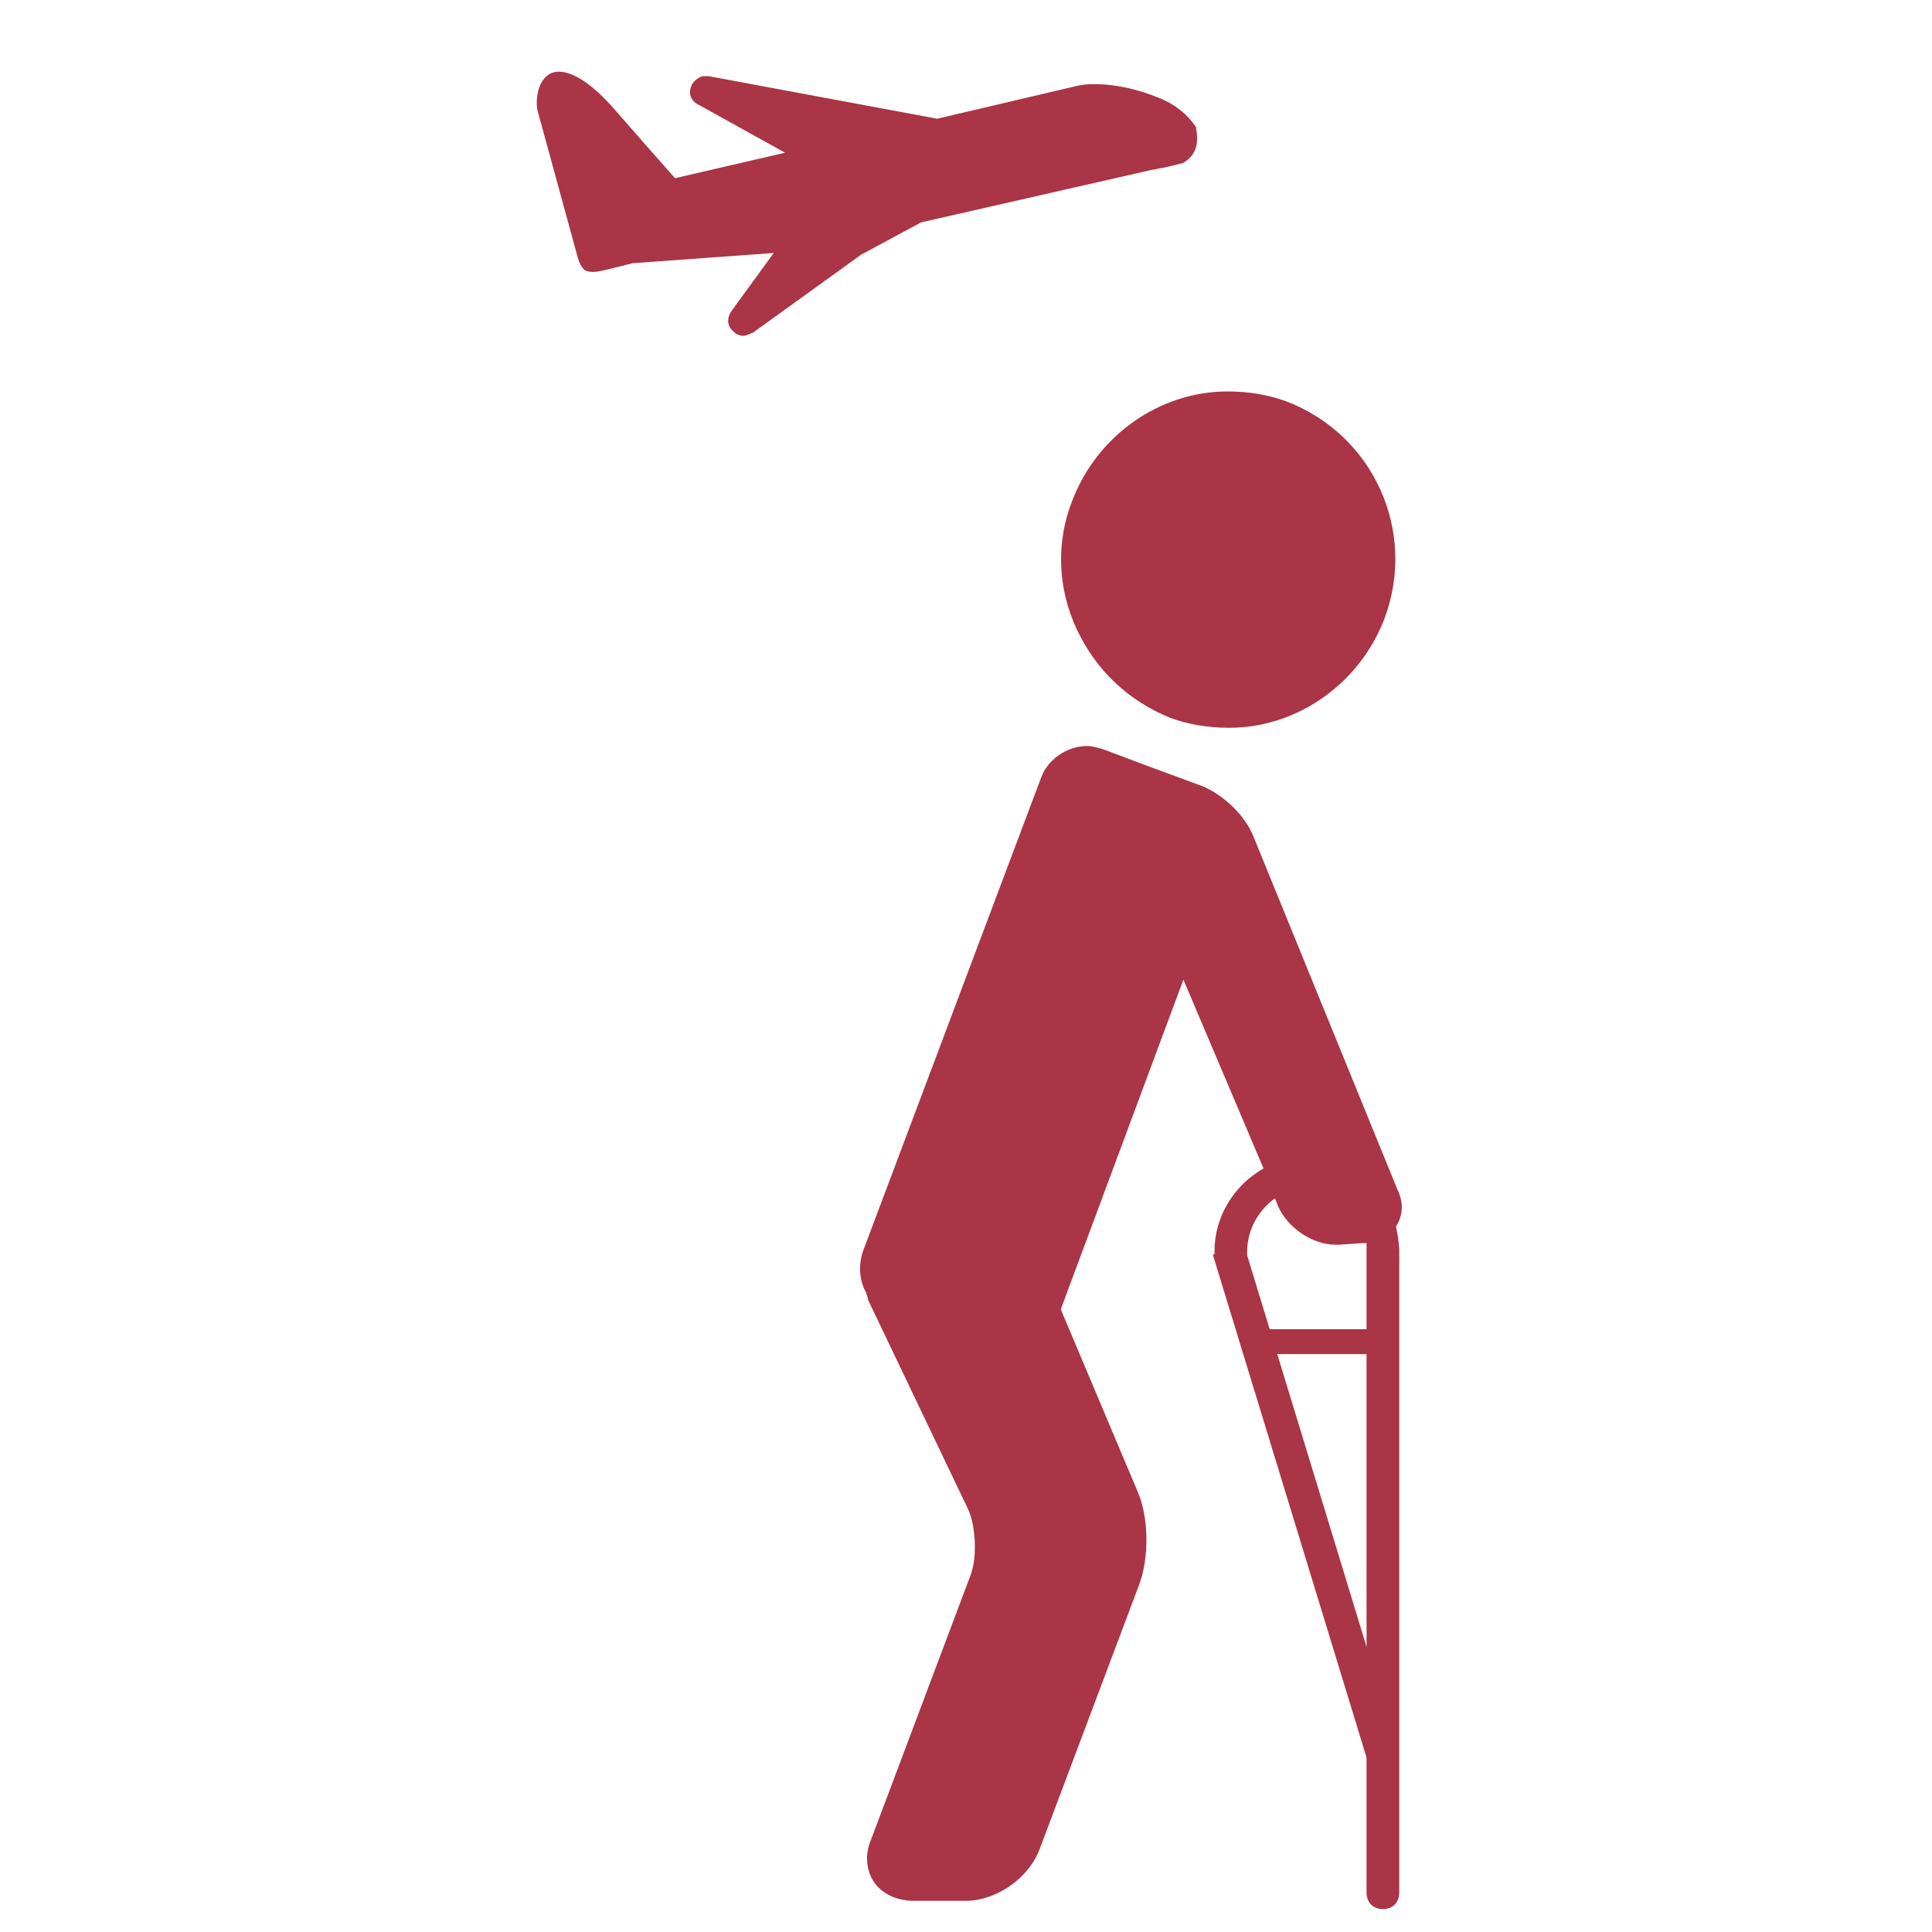
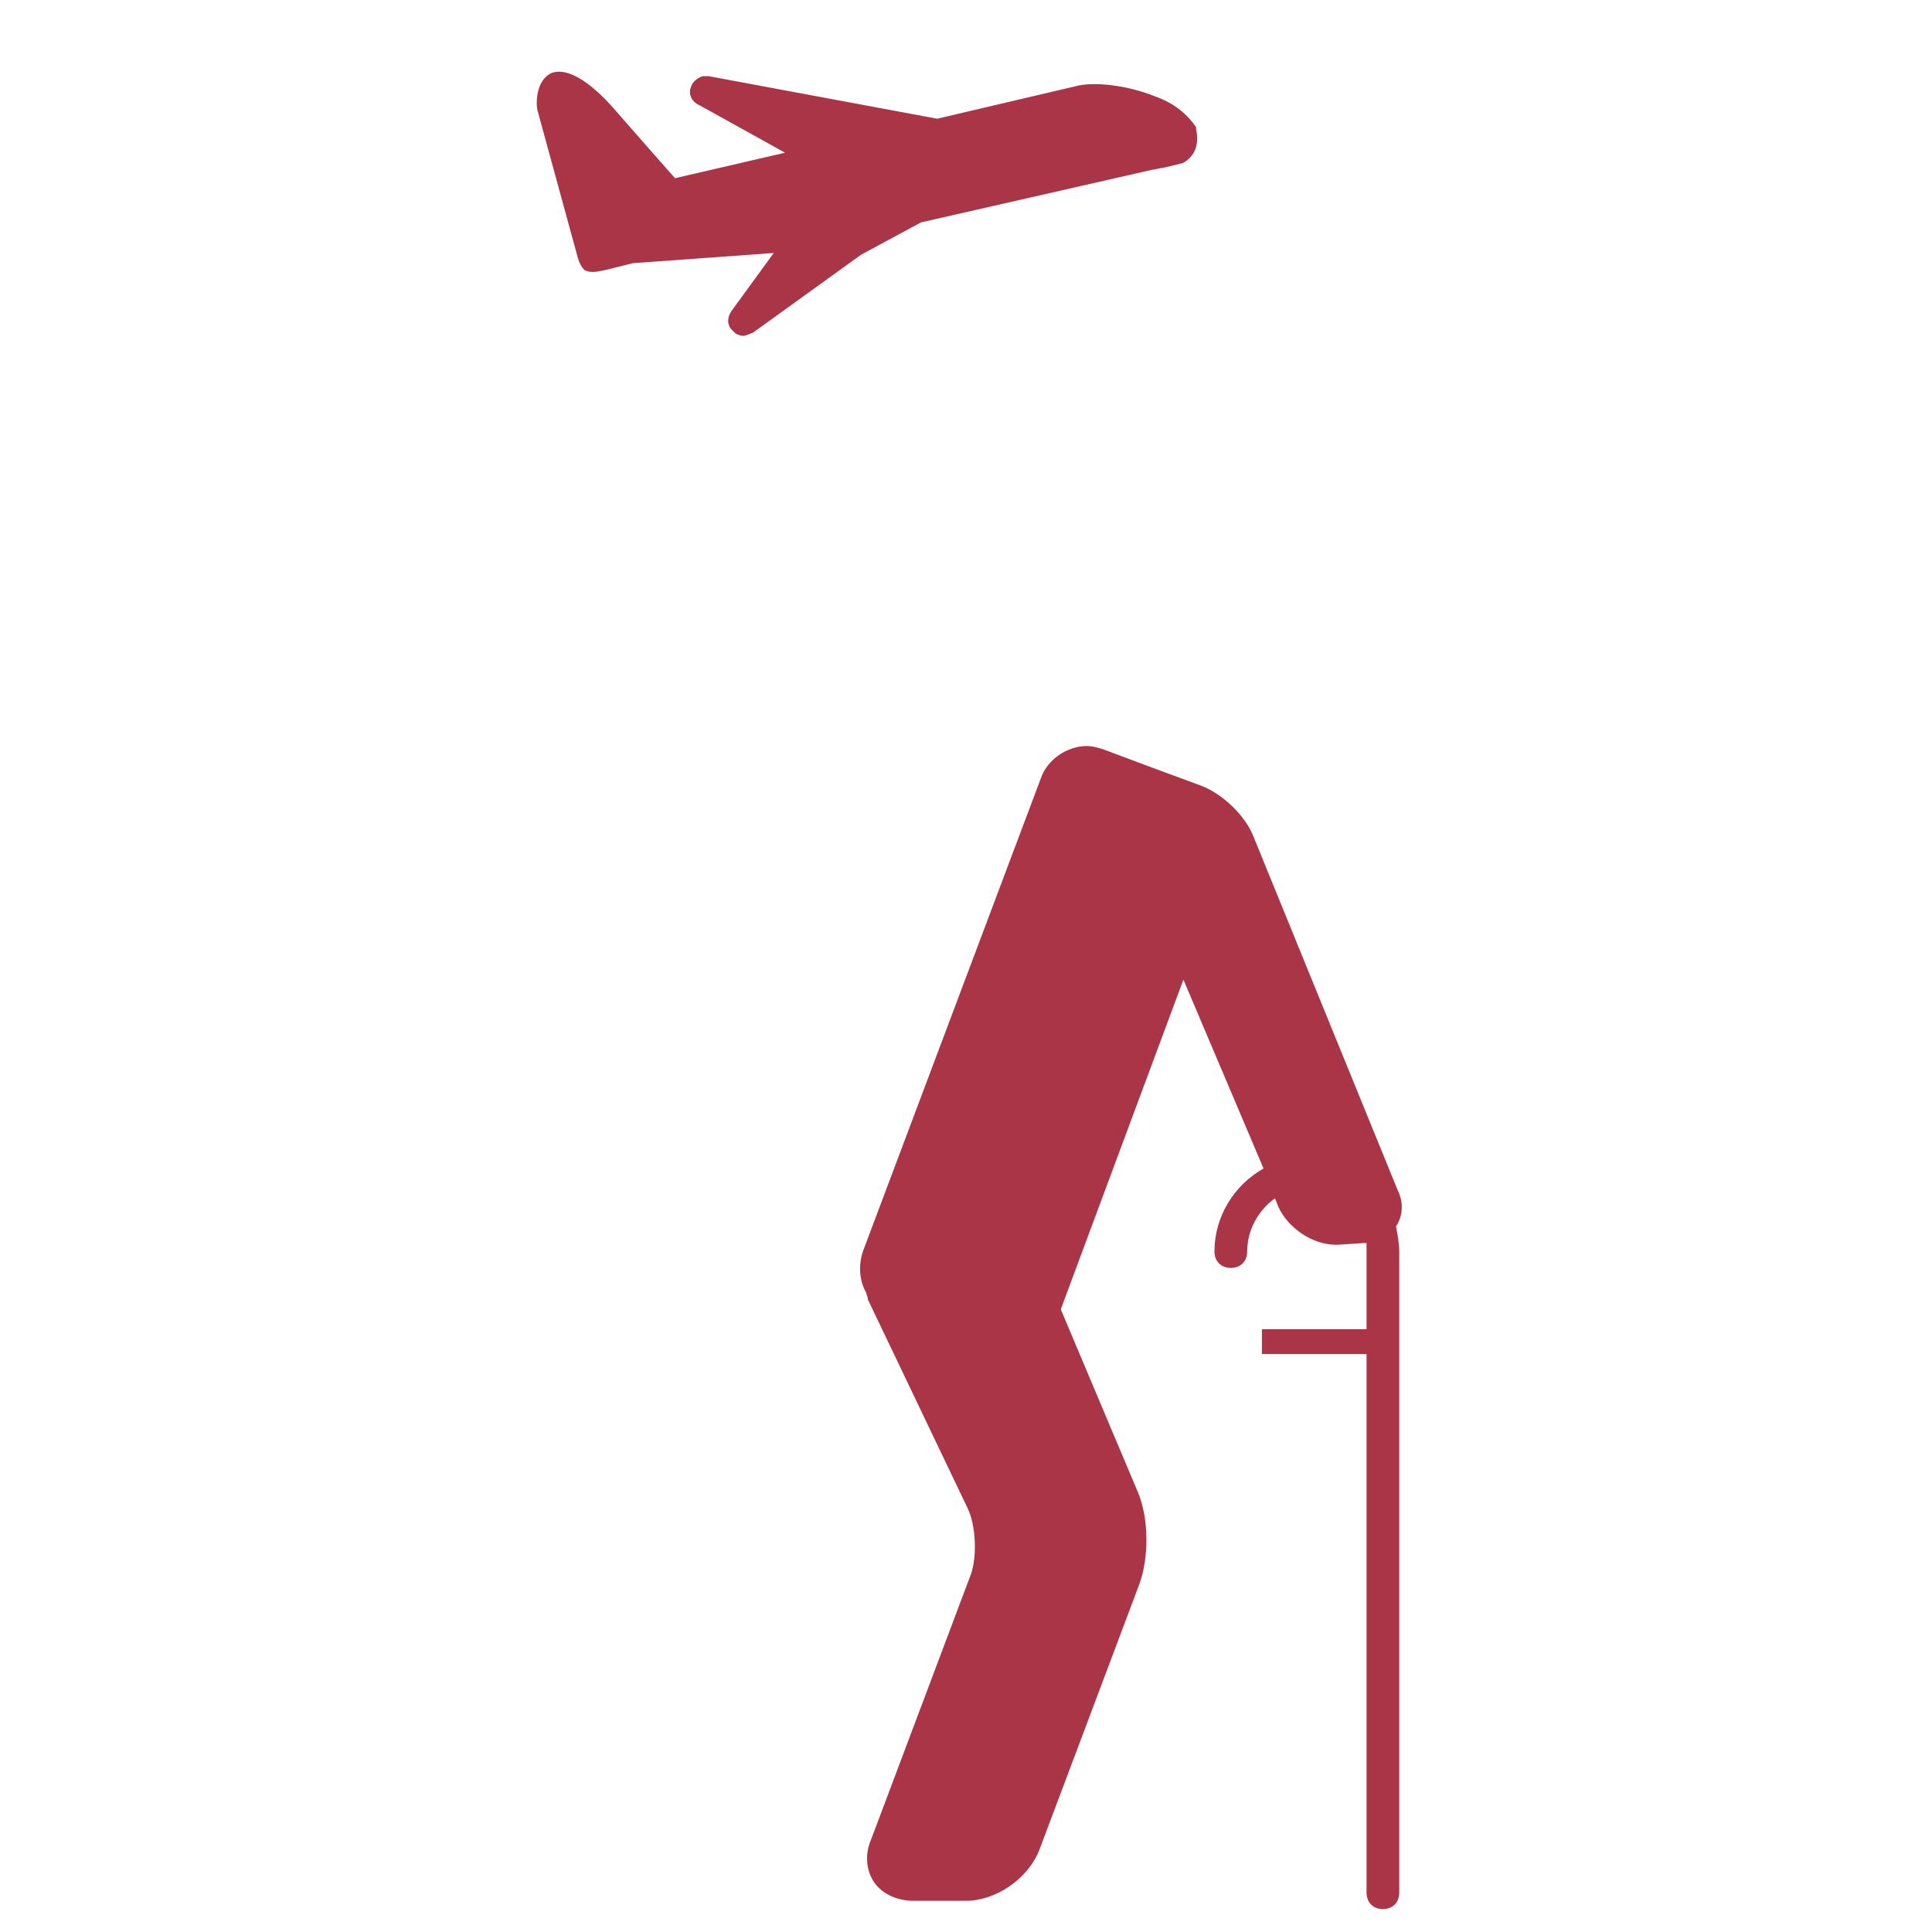
<svg xmlns="http://www.w3.org/2000/svg" width="128px" height="128px" viewBox="0 0 128 128" version="1.1">
  <title>Icon / Travel / Drivers / CrippleTransport / Red</title>
  <desc>Created with Sketch.</desc>
  <g id="_Components" stroke="none" stroke-width="1" fill="none" fill-rule="evenodd">
    <g id="Icon-/-Travel-/-Drivers-/-CrippleTransport-/-Red" fill="#A93546">
      <g id="Group" transform="translate(-6, -4)">
        <g id="Mask">
          <g id="Icon-/-Travel-/-TransportInsurance-/-CardFinans-/-Red">
            <g id="handicap" transform="translate(41.562, 8.75)">
              <g id="Group" transform="translate(20.417, 20.417)" fill-rule="nonzero">
                <path d="M36.617,53.676 L27.083,30.296 C26.542,28.869 25.025,27.442 23.617,26.893 L20.042,25.576 L17.117,24.478 C16.792,24.368 16.358,24.259 16.033,24.259 C14.733,24.259 13.433,25.137 13,26.344 L1.192,57.737 C0.867,58.725 0.975,59.713 1.408,60.482 C1.408,60.591 1.517,60.701 1.517,60.921 L8.125,74.751 C8.667,75.849 8.775,77.935 8.342,79.142 L1.733,96.705 C1.3,97.693 1.408,98.79 1.95,99.559 C2.492,100.327 3.467,100.766 4.55,100.766 L8.017,100.766 C9.967,100.766 12.133,99.339 12.892,97.363 L19.5,79.801 C20.15,78.044 20.15,75.41 19.392,73.654 L14.3,61.579 L22.425,39.736 L27.733,52.249 C25.783,53.347 24.483,55.432 24.483,57.737 C24.483,58.396 24.917,58.835 25.567,58.835 C26.217,58.835 26.65,58.396 26.65,57.737 C26.65,56.31 27.408,54.993 28.492,54.225 L28.708,54.774 C29.358,56.201 30.983,57.298 32.5,57.298 C32.608,57.298 32.717,57.298 32.717,57.298 L34.342,57.189 C34.45,57.189 34.45,57.189 34.558,57.189 C34.558,57.408 34.558,57.518 34.558,57.737 L34.558,100.217 C34.558,100.876 34.992,101.315 35.642,101.315 C36.292,101.315 36.725,100.876 36.725,100.217 L36.725,57.847 C36.725,57.189 36.617,56.64 36.508,56.091 C36.942,55.432 37.05,54.554 36.617,53.676 Z" id="Path" />
-                 <path d="M21.558,22.392 C22.75,22.832 24.05,23.051 25.458,23.051 C30.008,23.051 34.125,20.087 35.75,15.806 C37.917,9.989 34.992,3.622 29.25,1.427 C28.058,0.988 26.758,0.768 25.35,0.768 C20.8,0.768 16.683,3.732 15.058,8.013 C13.975,10.757 14.083,13.831 15.383,16.575 C16.683,19.319 18.85,21.295 21.558,22.392 Z" id="Path" />
-                 <polygon id="Path" points="36.075 88.911 34.775 91.985 24.375 57.957 26.433 57.298" />
                <rect id="Rectangle" x="27.625" y="62.897" width="8.45" height="1.647" />
              </g>
              <path d="M43.685,3.791 L43.685,3.678 C43.149,2.89 42.291,2.102 41.004,1.652 C39.074,0.863 36.823,0.638 35.643,0.976 L26.529,3.115 L11.411,0.3 C11.304,0.3 11.196,0.3 10.982,0.3 C10.66,0.413 10.339,0.638 10.231,0.976 C10.017,1.426 10.231,1.989 10.768,2.215 L16.45,5.367 L9.159,7.056 C7.765,5.48 6.479,4.016 5.299,2.665 C3.476,0.526 1.975,-0.263 1.01,0.075 C-0.062,0.526 -0.062,2.102 0.045,2.552 L2.726,12.349 C2.833,12.686 2.94,12.912 3.155,13.137 C3.584,13.362 4.013,13.249 4.549,13.137 L6.371,12.686 L15.7,12.011 L12.912,15.839 C12.59,16.29 12.59,16.853 13.019,17.19 C13.126,17.303 13.234,17.416 13.341,17.416 C13.555,17.528 13.77,17.528 13.984,17.416 C14.091,17.416 14.199,17.303 14.306,17.303 L21.49,12.123 L25.457,9.984 L40.79,6.493 C41.004,6.493 41.219,6.381 41.433,6.381 C41.969,6.268 42.398,6.156 42.827,6.043 C43.578,5.593 43.899,4.917 43.685,3.791 Z" id="Path" fill-rule="nonzero" />
            </g>
          </g>
        </g>
      </g>
    </g>
  </g>
</svg>